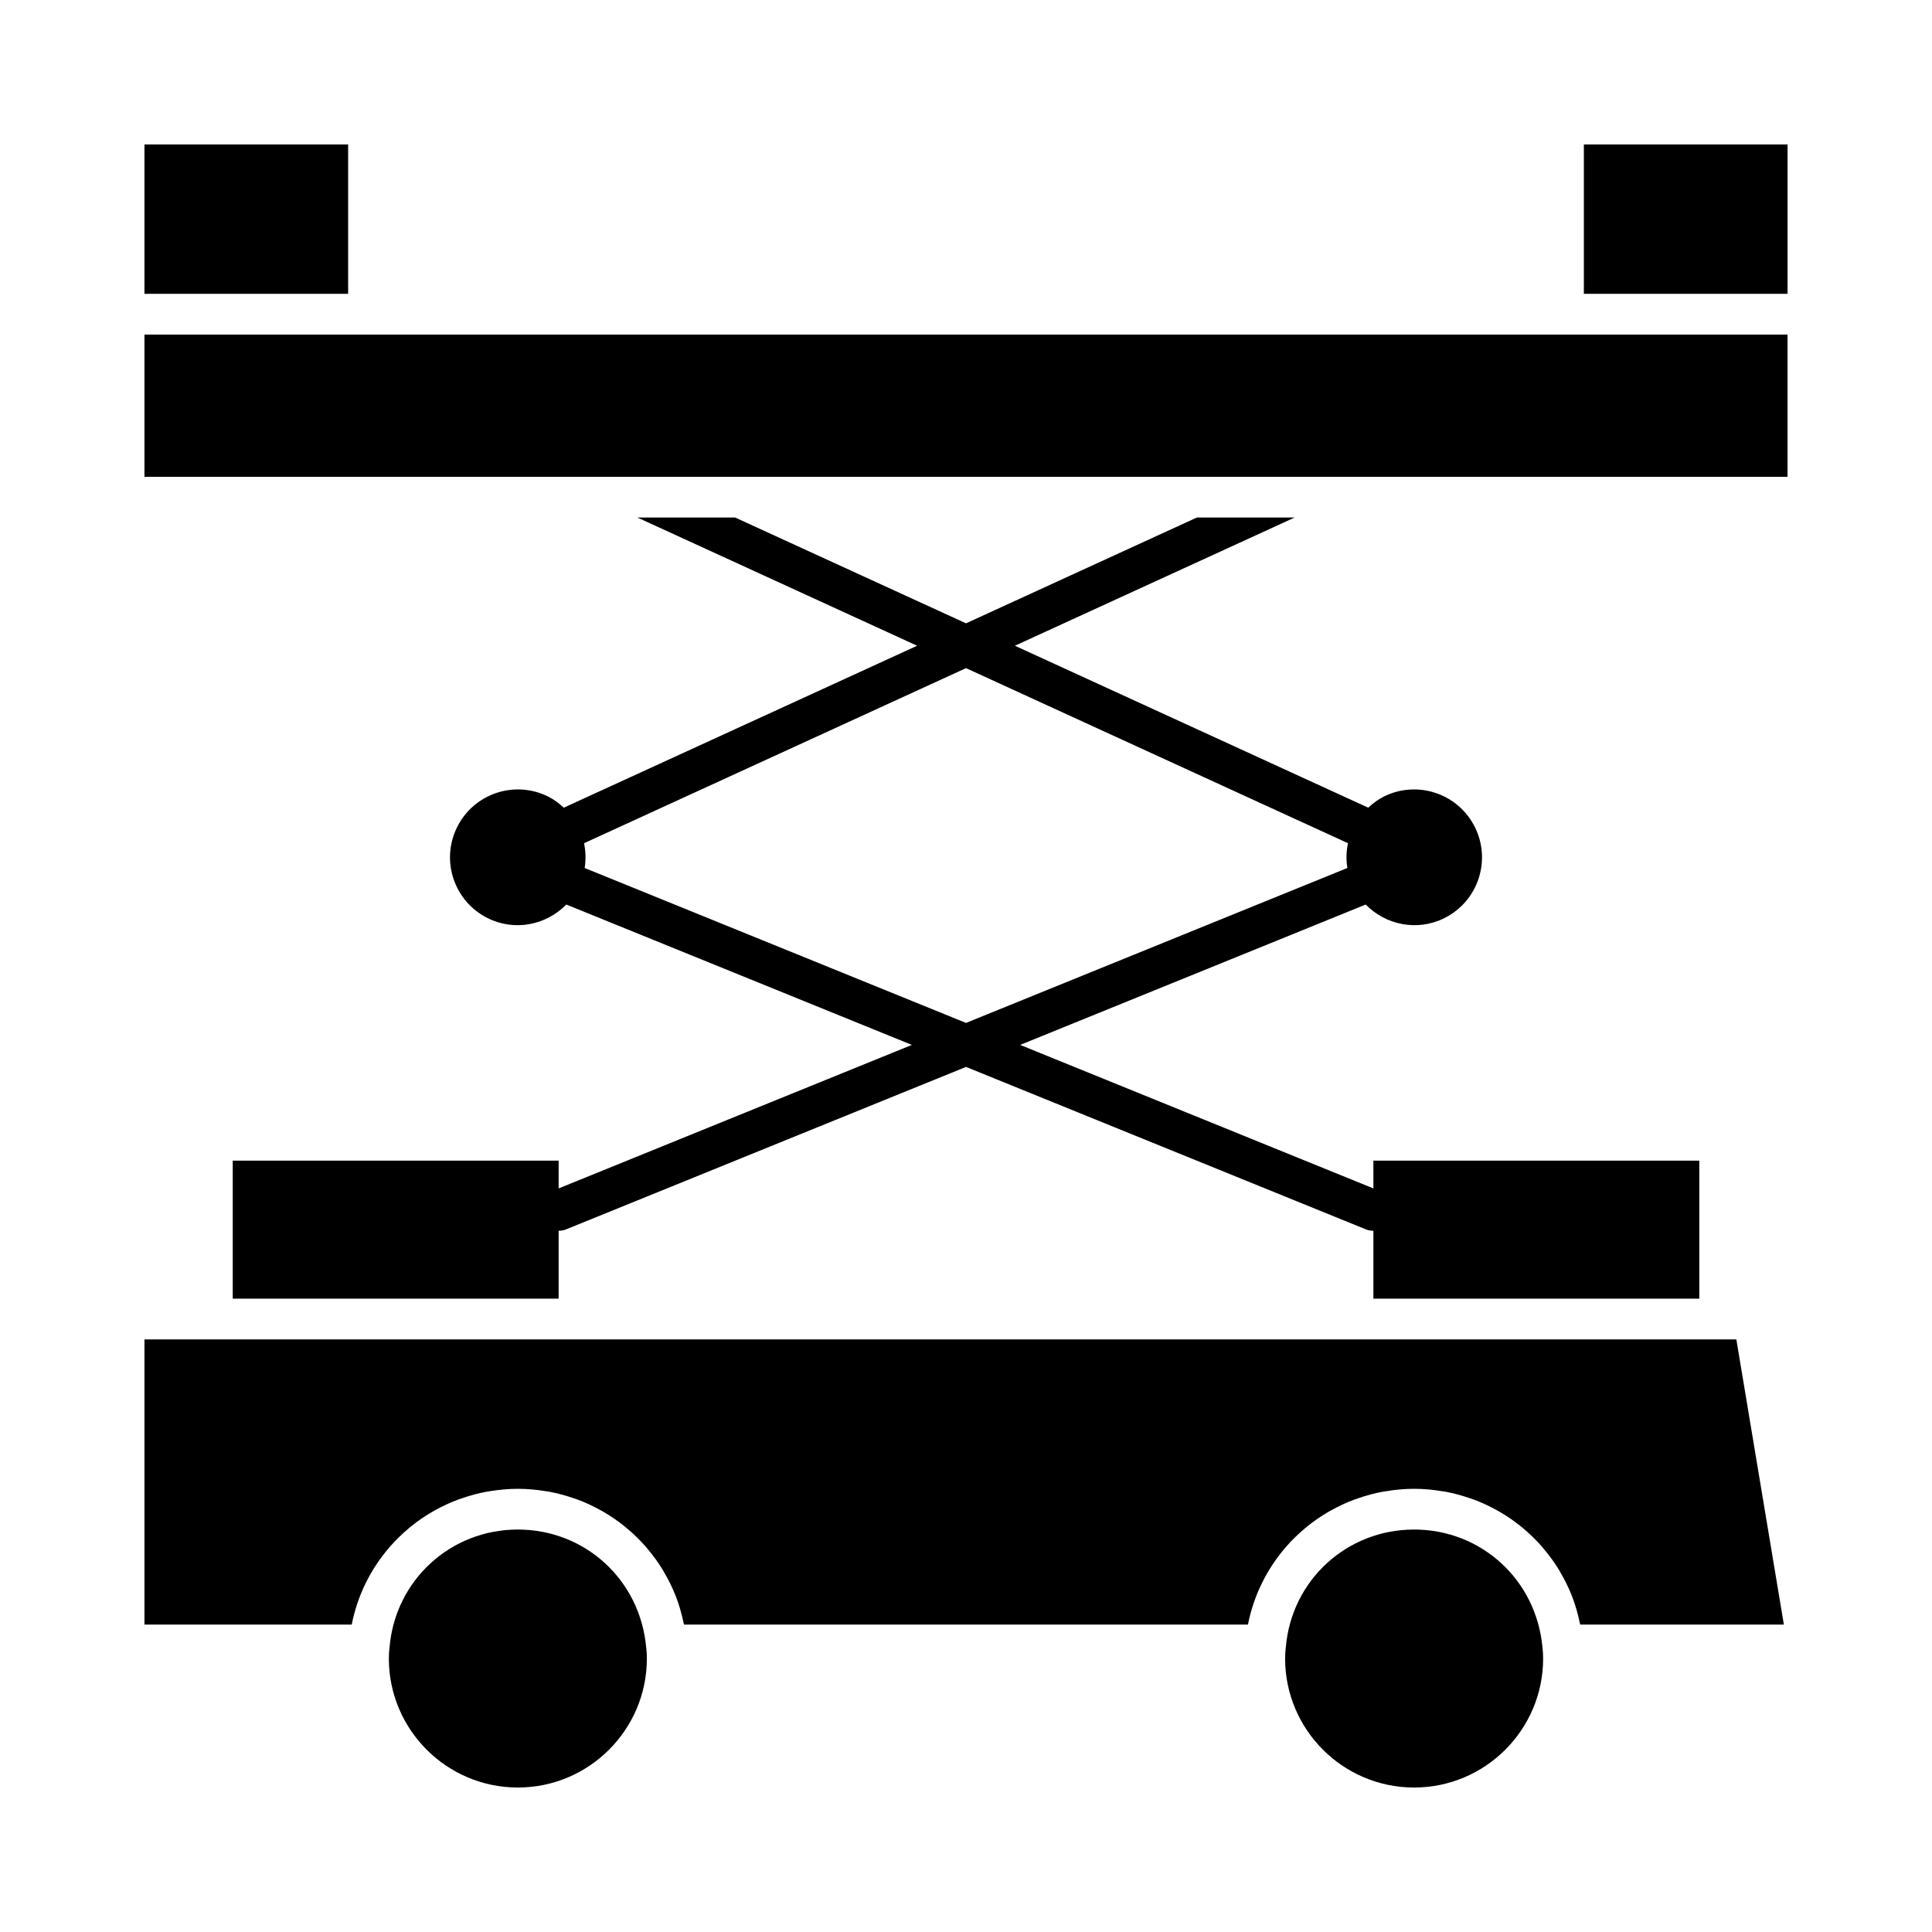
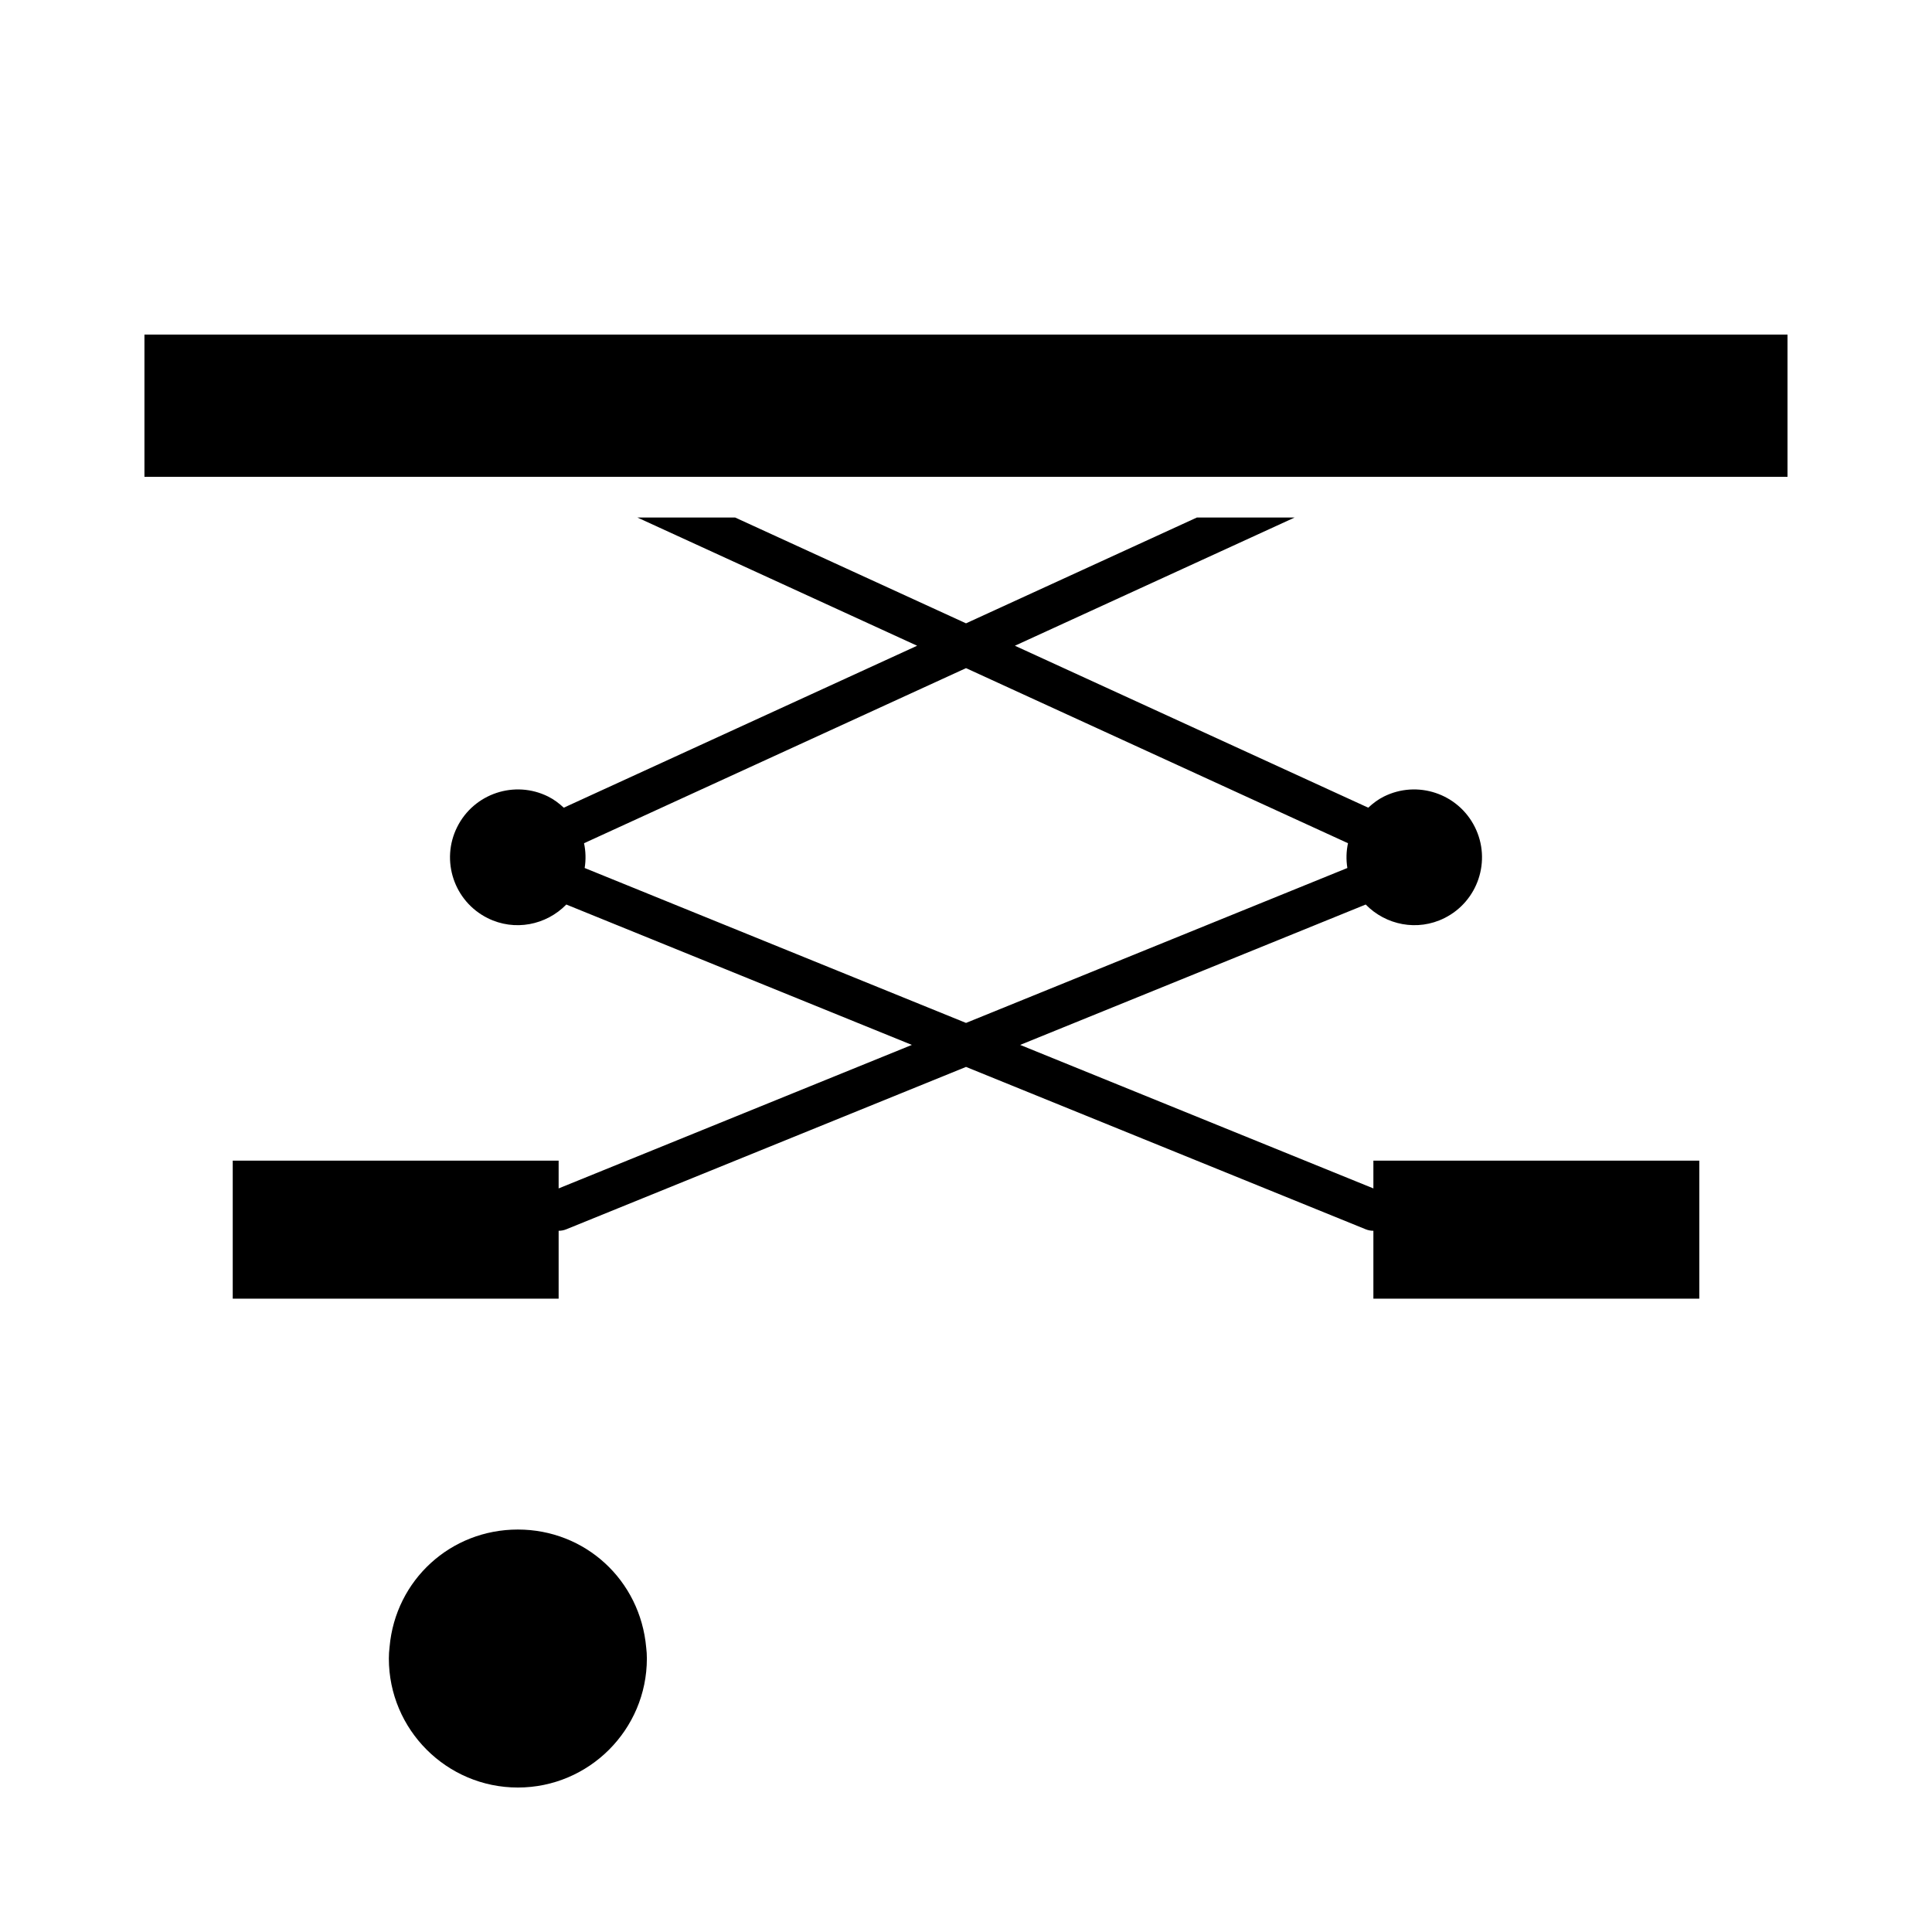
<svg xmlns="http://www.w3.org/2000/svg" fill="#000000" width="800px" height="800px" version="1.1" viewBox="144 144 512 512">
  <g>
    <path d="m315.25 580.62c-1.594-17.926-16.207-31.277-34.012-31.277-17.805 0-32.414 13.355-33.992 31.066-0.137 1.137-0.195 2.129-0.195 3.117 0 18.852 15.336 34.188 34.188 34.188 18.852 0 34.188-15.336 34.188-34.188 0-0.988-0.055-1.98-0.176-2.906z" />
-     <path d="m182.28 182.28h53.98v39.586h-53.98z" />
-     <path d="m552.77 580.62c-1.598-17.926-16.207-31.277-34.012-31.277-17.805 0-32.414 13.355-33.992 31.066-0.141 1.137-0.195 2.129-0.195 3.117 0 18.852 15.336 34.188 34.188 34.188 18.852 0 34.188-15.336 34.188-34.188 0-0.988-0.059-1.98-0.176-2.906z" />
-     <path d="m557.1 559.96c0.113 0.184 0.207 0.379 0.316 0.566 1.211 2.055 2.293 4.203 3.176 6.465 0.004 0.008 0.008 0.016 0.012 0.023 0.879 2.266 1.547 4.641 2.059 7.078 0.031 0.152 0.098 0.289 0.129 0.441h53.953l-12.594-75.57h-421.87v75.57h54.926c0.004-0.016 0.012-0.031 0.016-0.047 1.52-7.703 4.996-14.629 9.871-20.309 0.082-0.094 0.156-0.195 0.242-0.289 1.535-1.762 3.215-3.387 5.008-4.887 0.188-0.156 0.375-0.316 0.566-0.469 1.758-1.422 3.625-2.707 5.59-3.852 0.266-0.152 0.531-0.301 0.801-0.449 1.969-1.094 4.019-2.055 6.156-2.844 0.281-0.105 0.57-0.191 0.855-0.289 2.188-0.762 4.441-1.387 6.773-1.805 0.211-0.039 0.43-0.055 0.641-0.09 2.445-0.41 4.949-0.656 7.516-0.656 2.566 0 5.066 0.246 7.516 0.652 0.215 0.035 0.438 0.055 0.652 0.094 2.316 0.418 4.559 1.039 6.738 1.797 0.305 0.105 0.609 0.199 0.91 0.309 2.102 0.781 4.113 1.723 6.051 2.797 0.32 0.176 0.637 0.352 0.953 0.535 1.891 1.109 3.688 2.348 5.387 3.711 0.285 0.23 0.559 0.465 0.84 0.699 1.676 1.418 3.254 2.941 4.707 4.59 0.215 0.242 0.406 0.496 0.617 0.742 1.453 1.727 2.797 3.543 3.981 5.484 0.113 0.184 0.207 0.379 0.316 0.566 1.211 2.055 2.293 4.203 3.176 6.465 0.004 0.008 0.008 0.016 0.012 0.023 0.879 2.266 1.547 4.641 2.059 7.078 0.031 0.152 0.098 0.289 0.129 0.441h149.43c0.004-0.016 0.012-0.031 0.016-0.047 1.52-7.703 4.996-14.629 9.871-20.309 0.082-0.094 0.156-0.195 0.242-0.289 1.535-1.762 3.215-3.387 5.008-4.887 0.188-0.156 0.375-0.316 0.566-0.469 1.758-1.422 3.625-2.707 5.59-3.852 0.266-0.152 0.531-0.301 0.801-0.449 1.969-1.094 4.019-2.055 6.156-2.844 0.281-0.105 0.57-0.191 0.855-0.289 2.188-0.762 4.441-1.387 6.773-1.805 0.211-0.039 0.43-0.055 0.641-0.09 2.441-0.41 4.949-0.656 7.516-0.656s5.066 0.246 7.516 0.652c0.215 0.035 0.438 0.055 0.652 0.094 2.316 0.418 4.559 1.039 6.738 1.797 0.305 0.105 0.609 0.199 0.91 0.309 2.102 0.781 4.113 1.723 6.051 2.797 0.32 0.176 0.637 0.352 0.953 0.535 1.891 1.109 3.688 2.348 5.387 3.711 0.285 0.23 0.559 0.465 0.84 0.699 1.676 1.418 3.254 2.941 4.707 4.59 0.215 0.242 0.406 0.496 0.617 0.742 1.449 1.727 2.793 3.543 3.977 5.484z" />
    <path d="m182.28 270.36h435.43v-37.695h-435.43z" />
-     <path d="m563.74 182.28h53.98v39.586h-53.98z" />
    <path d="m461.18 281.15-61.176 28.039-61.18-28.039h-25.906l74.129 33.977-93.641 42.918c-1.219-1.125-2.547-2.152-4.106-2.934-8.887-4.445-19.695-0.84-24.141 8.047-4.445 8.887-0.84 19.695 8.047 24.141 7.176 3.59 15.551 1.863 20.871-3.59l91.574 37.203-93.609 38.031v-7.367h-86.367v36.586h86.367v-17.992h0.004c0.676 0 1.363-0.125 2.027-0.395l105.93-43.031 105.93 43.035c0.66 0.266 1.352 0.391 2.023 0.391h0.004v17.992h86.367v-36.586h-86.367v7.367l-93.609-38.031 91.574-37.203c5.32 5.453 13.691 7.18 20.871 3.59 8.887-4.445 12.492-15.254 8.047-24.141-4.445-8.887-15.254-12.492-24.141-8.047-1.559 0.777-2.887 1.809-4.106 2.934l-93.641-42.918 74.129-33.977zm40.051 86.312c-0.461 2.141-0.523 4.352-0.168 6.566l-101.06 41.055-101.06-41.055c0.352-2.215 0.289-4.426-0.168-6.566l101.23-46.398z" />
  </g>
</svg>